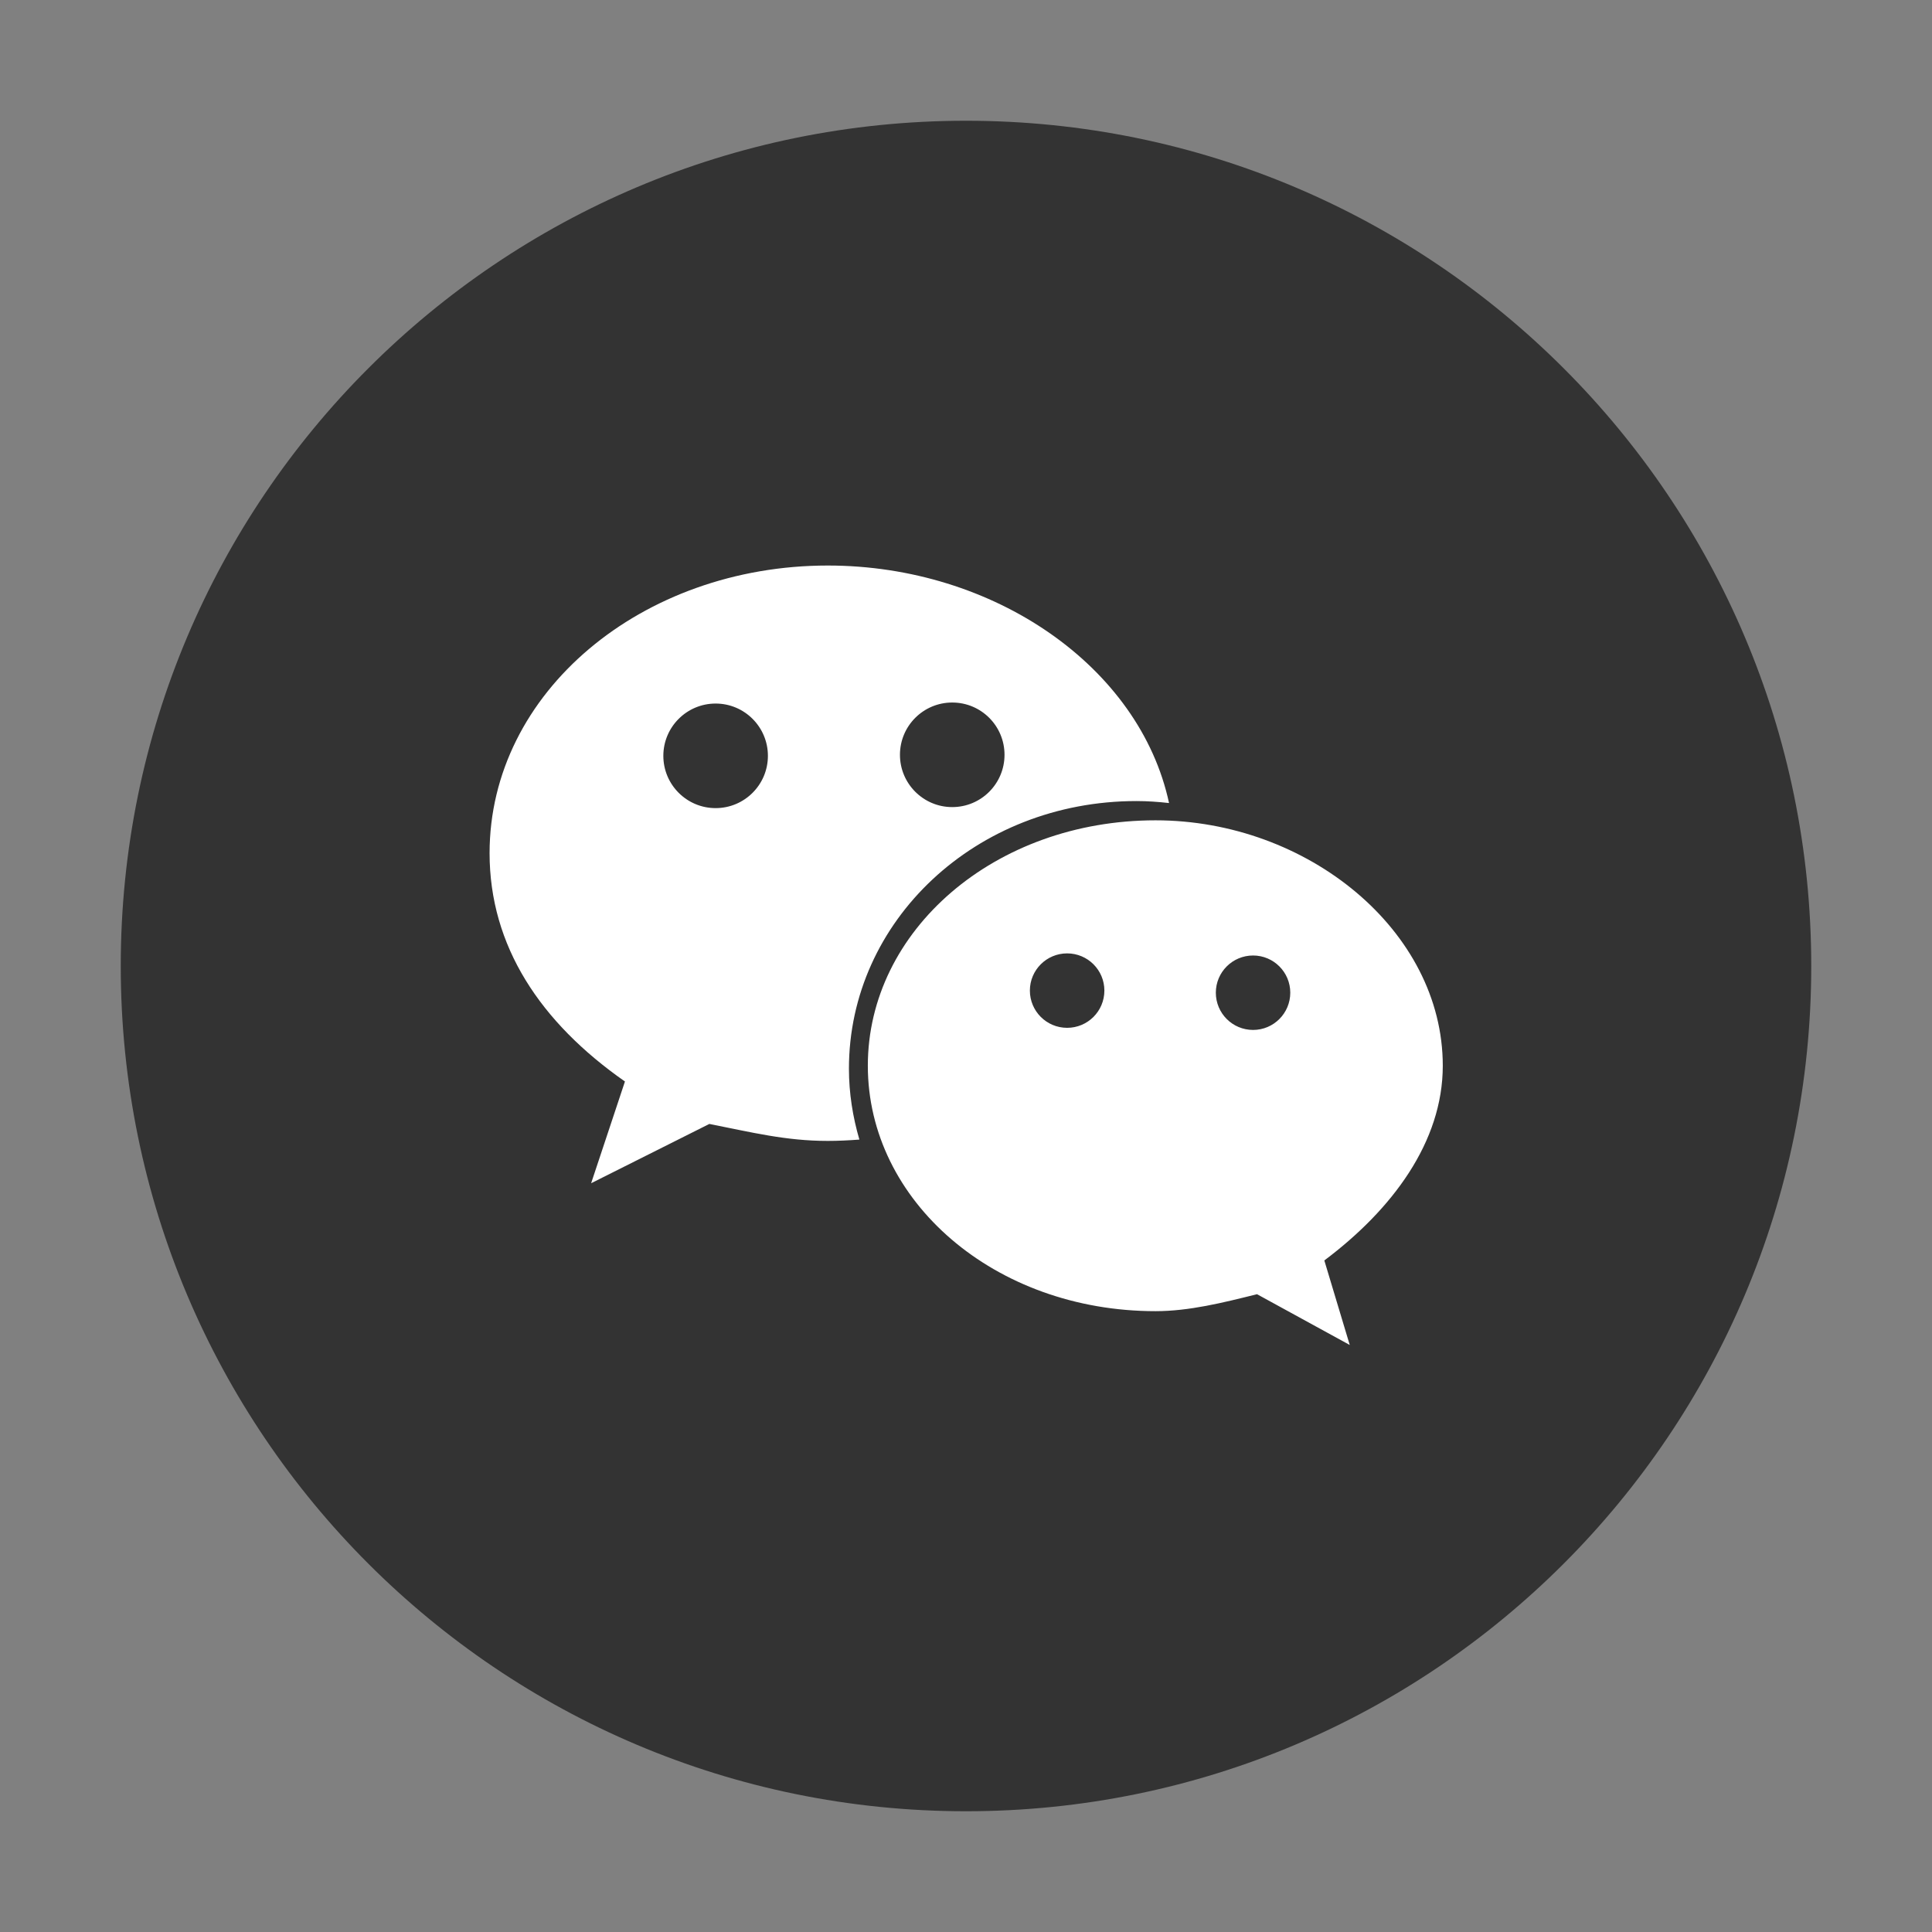
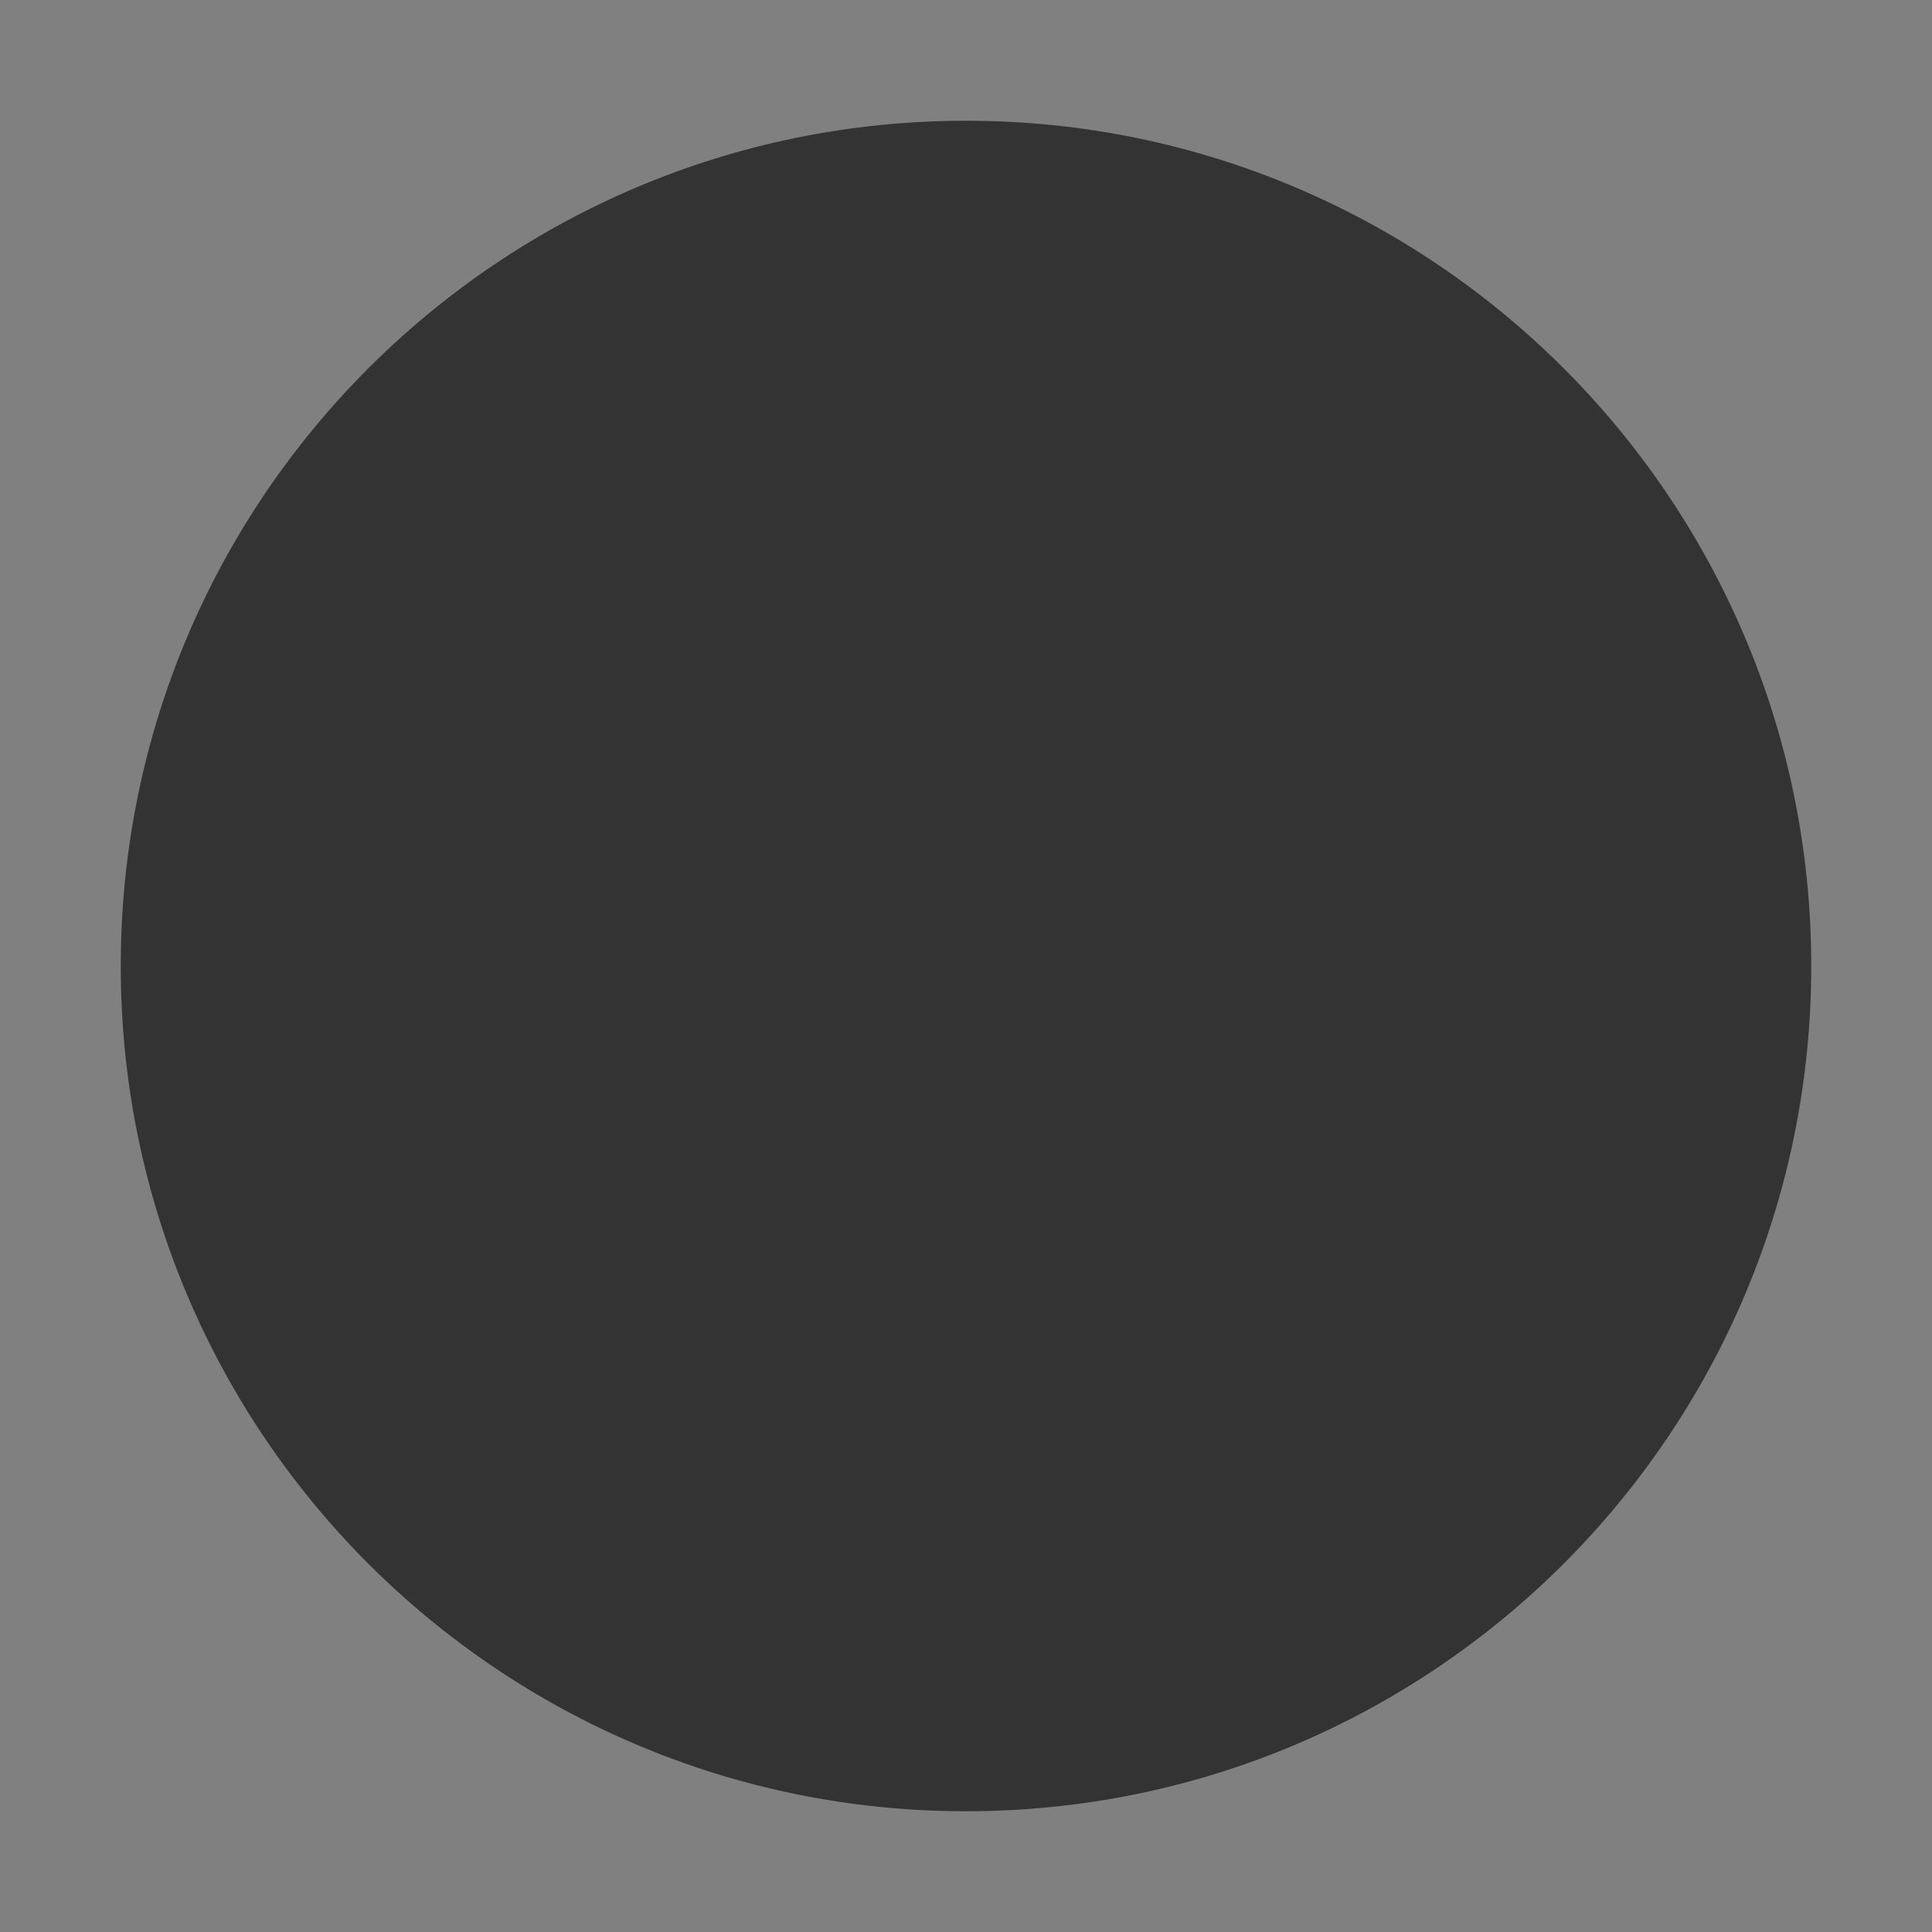
<svg xmlns="http://www.w3.org/2000/svg" width="32" height="32" viewBox="0 0 32 32" fill="none">
  <rect x="0" y="0" width="32" height="32" fill="#808080" stroke="none" />
  <g clip-path="url(#clip0_1230_18421)">
    <path d="M30 16C30 8.268 23.732 2 16 2C8.268 2 2 8.268 2 16C2 23.732 8.268 30 16 30C23.732 30 30 23.732 30 16Z" fill="#333333" />
-     <path d="M18.824 13.268C19.005 13.268 19.185 13.281 19.363 13.301C18.878 11.044 16.465 9.367 13.711 9.367C10.632 9.367 8.109 11.466 8.109 14.131C8.109 15.67 8.949 16.933 10.351 17.913L9.791 19.598L11.749 18.616C12.45 18.754 13.012 18.897 13.711 18.897C13.887 18.897 14.061 18.888 14.234 18.875C14.125 18.501 14.061 18.108 14.061 17.701C14.061 15.254 16.163 13.268 18.824 13.268ZM15.772 11.636C16.251 11.636 16.638 12.023 16.638 12.502C16.638 12.98 16.251 13.368 15.772 13.368C15.294 13.368 14.906 12.98 14.906 12.502C14.906 12.023 15.294 11.636 15.772 11.636ZM11.853 13.385C11.375 13.385 10.987 12.997 10.987 12.519C10.987 12.041 11.375 11.653 11.853 11.653C12.331 11.653 12.719 12.041 12.719 12.519C12.719 12.997 12.331 13.385 11.853 13.385ZM23.897 17.652C23.897 15.412 21.656 13.587 19.139 13.587C16.474 13.587 14.374 15.412 14.374 17.652C14.374 19.895 16.474 21.717 19.139 21.717C19.697 21.717 20.259 21.576 20.82 21.436L22.356 22.277L21.935 20.877C23.059 20.034 23.897 18.915 23.897 17.652ZM17.675 17.024C17.334 17.024 17.058 16.748 17.058 16.407C17.058 16.067 17.334 15.791 17.675 15.791C18.016 15.791 18.292 16.067 18.292 16.407C18.292 16.748 18.016 17.024 17.675 17.024ZM20.755 17.059C20.414 17.059 20.138 16.783 20.138 16.442C20.138 16.102 20.414 15.826 20.755 15.826C21.095 15.826 21.371 16.102 21.371 16.442C21.371 16.783 21.095 17.059 20.755 17.059Z" fill="white" />
  </g>
  <defs>
    <clipPath id="clip0_1230_18421">
      <rect width="28" height="28" fill="white" transform="translate(2 2)" />
    </clipPath>
  </defs>
</svg>